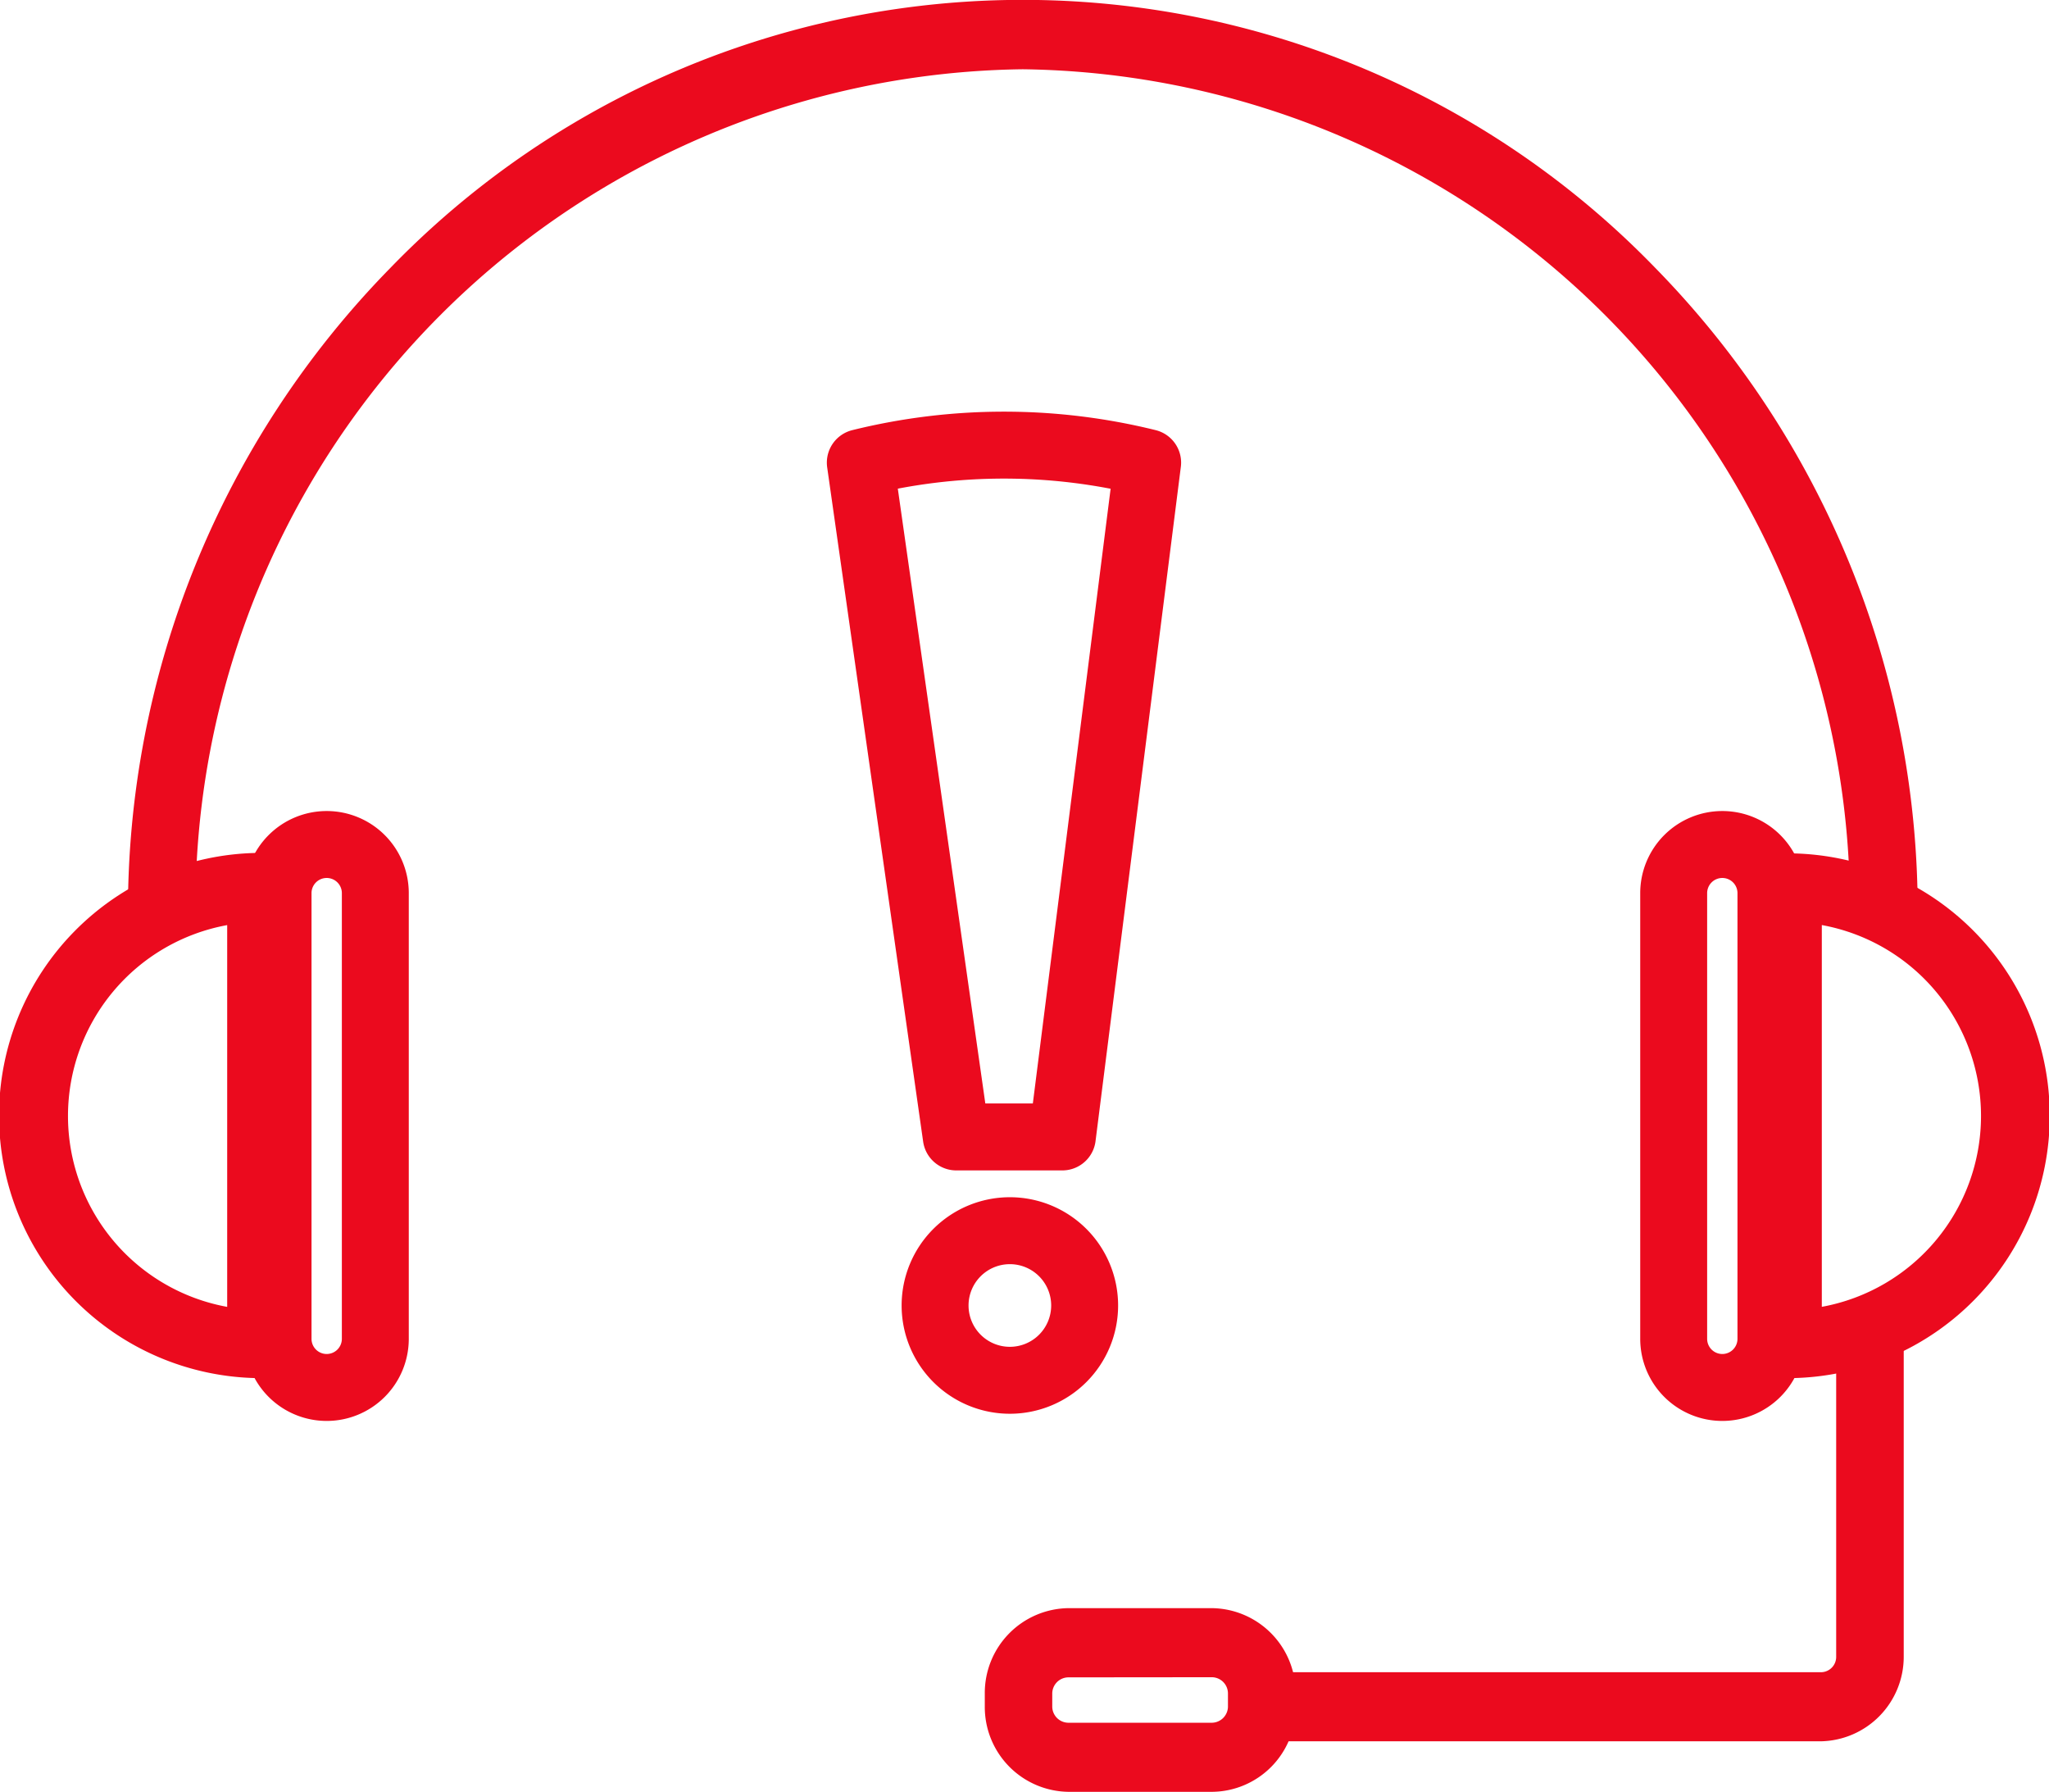
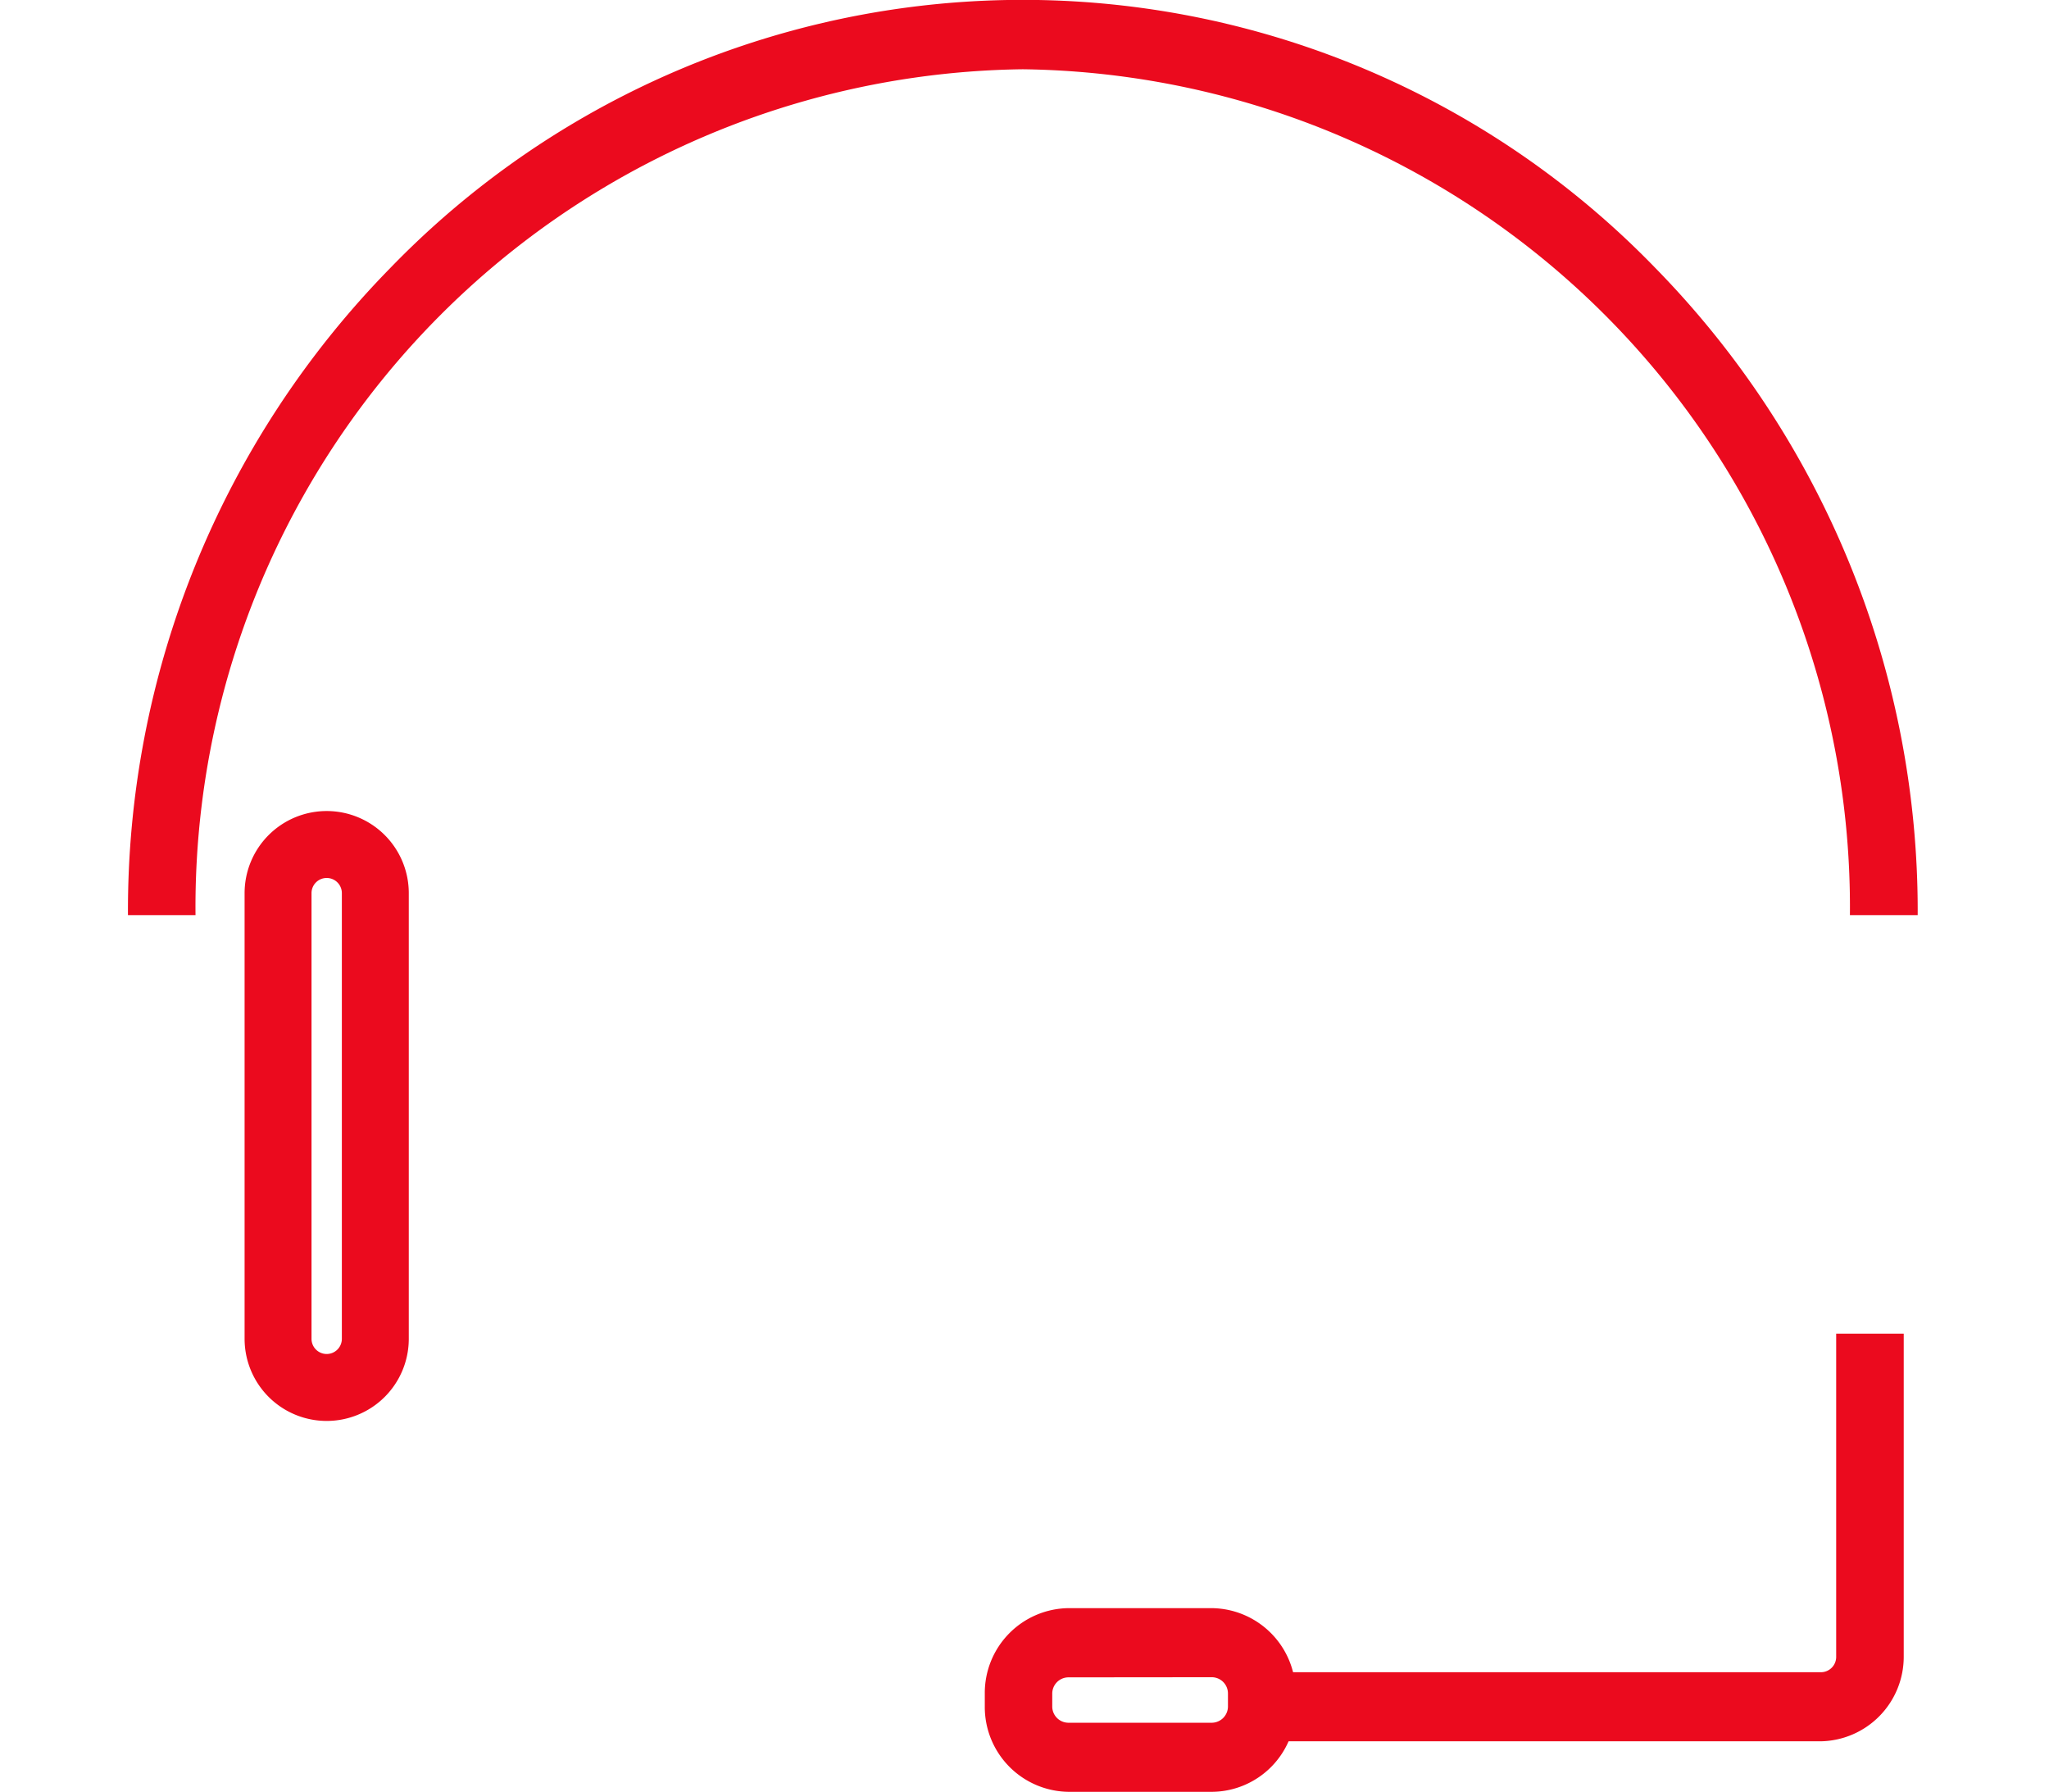
<svg xmlns="http://www.w3.org/2000/svg" id="Layer_1" data-name="Layer 1" viewBox="0 0 45.924 40.152">
  <defs>
    <style>
      .cls-1 {
        fill: #EB0A1E;
      }

      .cls-2, .cls-3 {
        fill: none;
        stroke: #EB0A1E;
        stroke-width: 1.5px;
      }

      .cls-3 {
        stroke-linecap: round;
        stroke-linejoin: round;
      }
    </style>
  </defs>
  <title>Automatic Collision</title>
  <g id="Service-Icon_Automatic-Collision" data-name="Service-Icon/Automatic-Collision">
    <g id="Group">
      <g>
-         <path id="Shape" class="cls-1" d="M8.644,34.929H7.793a5.885,5.885,0,0,1,0-11.768h.852ZM7.13,24.778a4.348,4.348,0,0,0,0,8.555Z" transform="translate(-2.038 -4.048)" />
-         <path id="Shape-2" data-name="Shape" class="cls-1" d="M42.207,34.929h-.852V23.171h.852a5.88,5.88,0,0,1,0,11.758Zm.663-10.152v8.555a4.348,4.348,0,0,0,0-8.555Z" transform="translate(-2.038 -4.048)" />
        <path id="Rectangle" class="cls-2" d="M9.36,22.972h0a1.09,1.09,0,0,1,1.09,1.09v9.987a1.09,1.09,0,0,1-1.09,1.09h0a1.09,1.09,0,0,1-1.09-1.09V24.062A1.09,1.09,0,0,1,9.36,22.972Z" transform="translate(-2.038 -4.048)" />
-         <path id="Rectangle-Copy" class="cls-2" d="M40.64,22.972h0a1.09,1.09,0,0,1,1.09,1.09v9.987a1.09,1.09,0,0,1-1.09,1.09h0a1.09,1.09,0,0,1-1.09-1.09V24.062A1.09,1.09,0,0,1,40.64,22.972Z" transform="translate(-2.038 -4.048)" />
        <path id="Path" class="cls-1" d="M45.019,24.555H43.5A18.777,18.777,0,0,0,24.962,5.6,18.777,18.777,0,0,0,6.42,24.555H4.906a20.566,20.566,0,0,1,5.878-14.5,19.73,19.73,0,0,1,28.357,0A20.583,20.583,0,0,1,45.019,24.555Z" transform="translate(-2.038 -4.048)" />
-         <path id="Combined-Shape" class="cls-3" d="M21.32,14.415a13.407,13.407,0,0,1,6.44,0l-1.912,15.11H23.471Zm3.352,20.563A1.676,1.676,0,1,1,26.348,33.3,1.676,1.676,0,0,1,24.672,34.978Z" transform="translate(-2.038 -4.048)" />
        <path id="Shape-3" data-name="Shape" class="cls-1" d="M29.2,44.2H25.984a1.9,1.9,0,0,1-1.874-1.916V42a1.9,1.9,0,0,1,1.874-1.916H29.2A1.9,1.9,0,0,1,31.077,42v.3A1.889,1.889,0,0,1,29.2,44.2Zm-3.218-2.565a.364.364,0,0,0-.36.368v.281a.364.364,0,0,0,.36.368H29.2a.366.366,0,0,0,.36-.377V42a.364.364,0,0,0-.36-.368Z" transform="translate(-2.038 -4.048)" />
        <path id="Path-2" data-name="Path" class="cls-1" d="M42.842,43.068H30.206V41.52H42.851a.343.343,0,0,0,.341-.348V33.933h1.514v7.239A1.894,1.894,0,0,1,42.842,43.068Z" transform="translate(-2.038 -4.048)" />
      </g>
    </g>
  </g>
</svg>